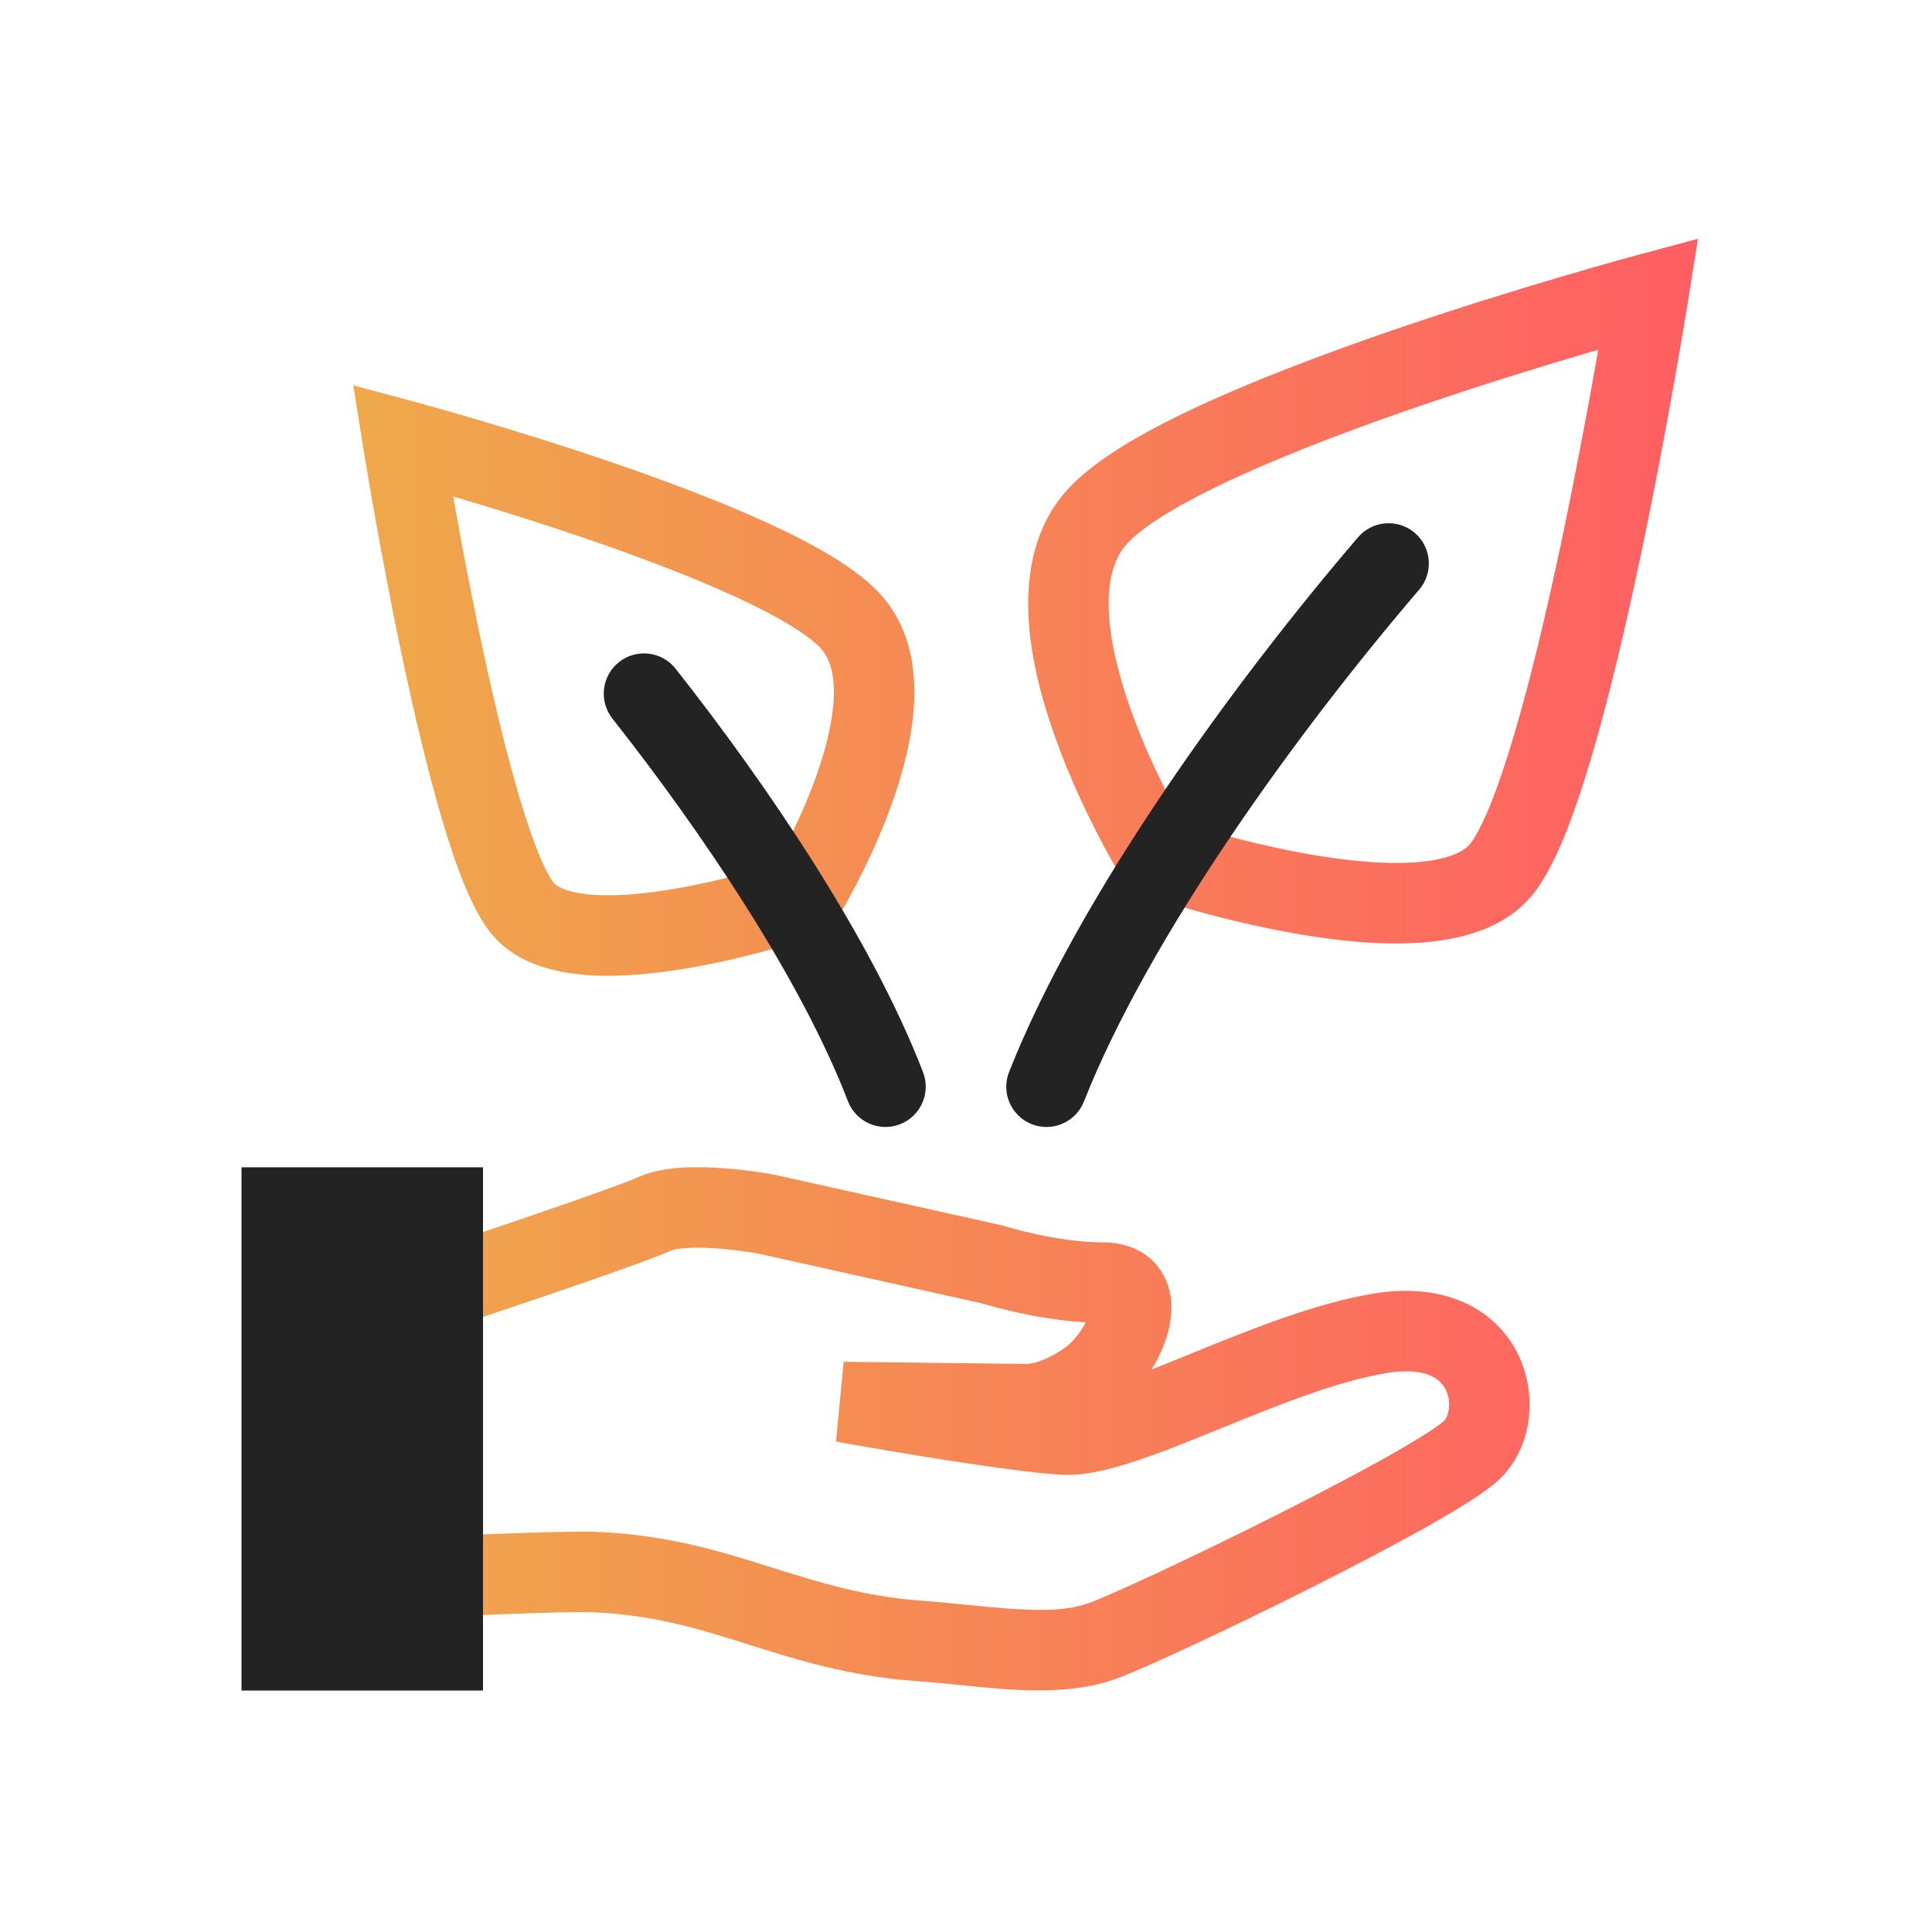
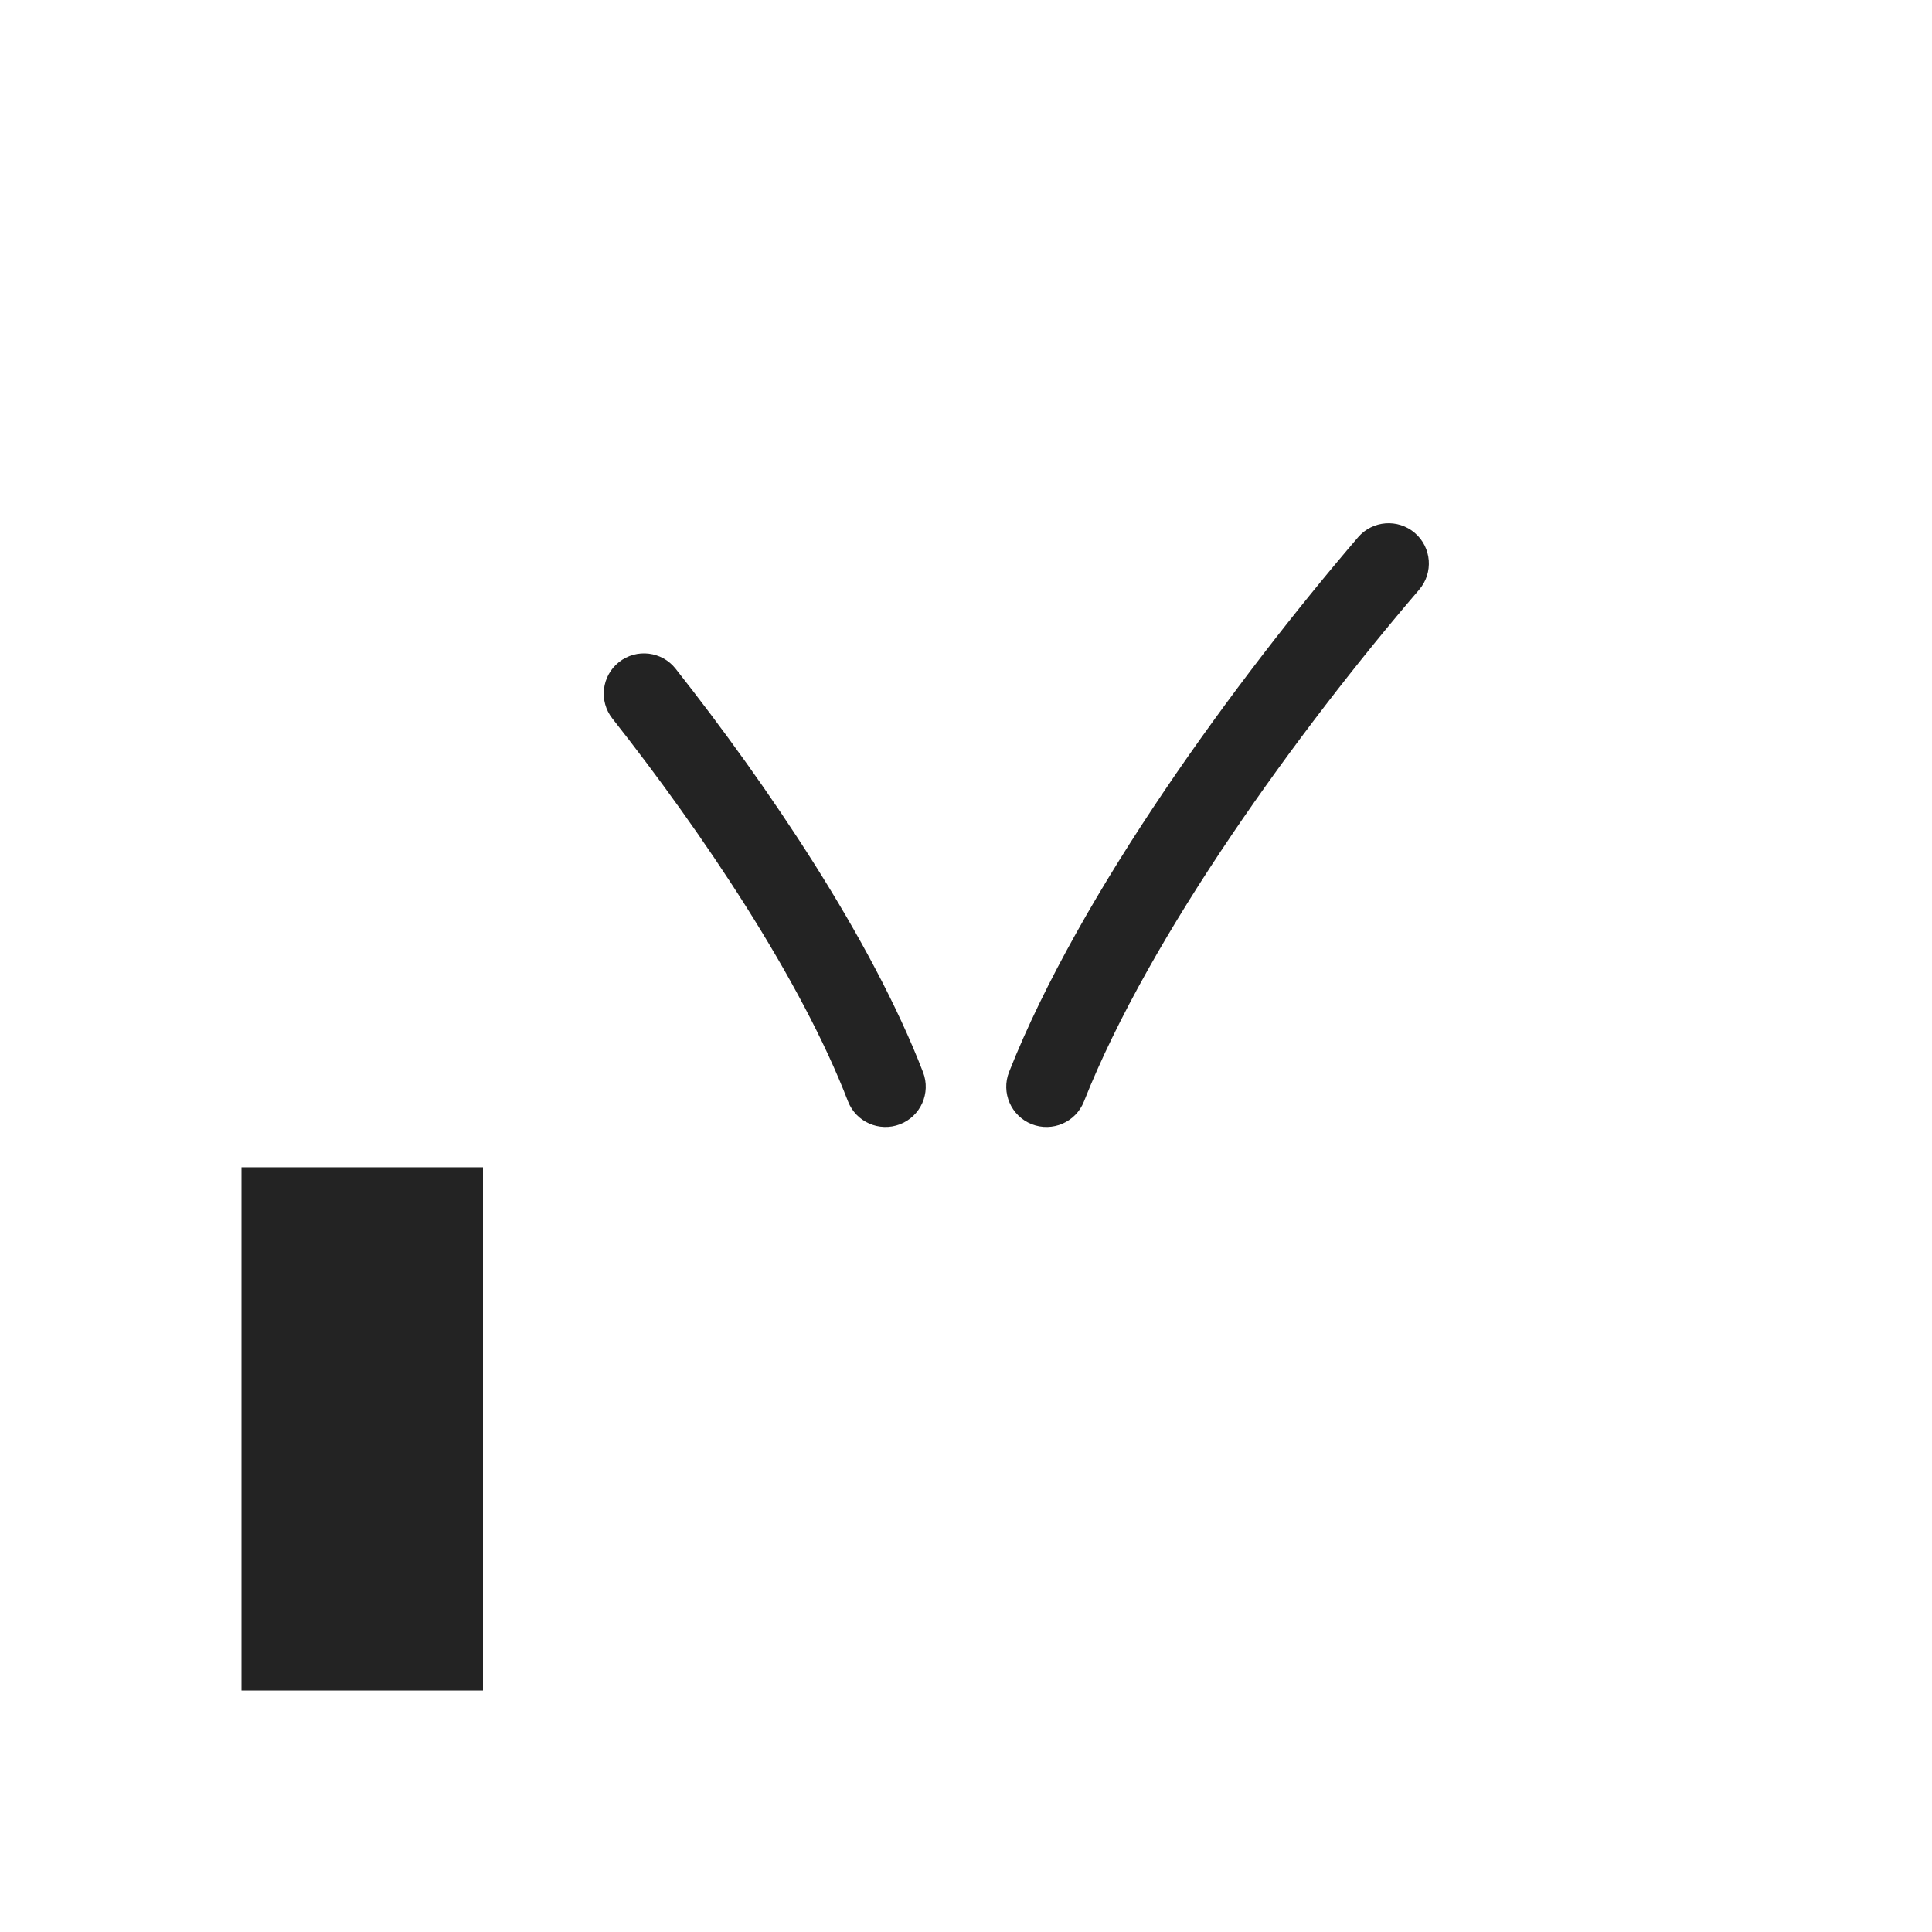
<svg xmlns="http://www.w3.org/2000/svg" width="53" height="53" viewBox="0 0 53 53" fill="none">
  <g id="agriculture">
-     <path id="Vector" fill-rule="evenodd" clip-rule="evenodd" d="M46.312 8.231L45.222 8.058L44.936 6.992L46.58 6.551L46.312 8.231ZM31.715 23.503C30.775 24.081 30.774 24.081 30.774 24.081L30.773 24.079L30.77 24.073L30.759 24.056L30.721 23.993C30.689 23.939 30.644 23.862 30.588 23.764C30.476 23.568 30.32 23.288 30.141 22.944C29.786 22.258 29.333 21.306 28.956 20.255C28.581 19.213 28.262 18.019 28.212 16.864C28.163 15.713 28.379 14.464 29.234 13.486C30.004 12.606 31.455 11.798 32.979 11.097C34.56 10.37 36.419 9.672 38.181 9.067C39.946 8.462 41.633 7.943 42.877 7.577C43.5 7.393 44.013 7.247 44.371 7.147C44.55 7.097 44.691 7.059 44.787 7.032L44.897 7.002L44.936 6.992C44.936 6.992 44.936 6.992 45.222 8.058C46.312 8.231 46.312 8.231 46.312 8.231L46.306 8.273L46.287 8.389C46.27 8.491 46.246 8.641 46.214 8.831C46.15 9.212 46.058 9.758 45.94 10.419C45.706 11.741 45.372 13.53 44.978 15.389C44.585 17.244 44.127 19.189 43.643 20.818C43.401 21.631 43.147 22.384 42.885 23.016C42.633 23.622 42.334 24.213 41.972 24.627C41.197 25.514 39.99 25.791 38.936 25.861C37.836 25.935 36.618 25.801 35.521 25.608C34.413 25.413 33.376 25.148 32.618 24.934C32.239 24.827 31.927 24.731 31.708 24.662C31.599 24.627 31.513 24.599 31.453 24.579L31.384 24.556L31.364 24.55L31.359 24.548L31.357 24.547C31.357 24.547 31.356 24.547 31.715 23.503ZM31.715 23.503L30.774 24.081L30.982 24.418L31.357 24.547L31.715 23.503ZM32.456 22.582C32.65 22.643 32.911 22.722 33.22 22.809C33.932 23.011 34.893 23.255 35.903 23.433C36.923 23.612 37.943 23.714 38.789 23.658C39.682 23.598 40.13 23.378 40.31 23.173C40.426 23.041 40.613 22.727 40.846 22.168C41.067 21.635 41.296 20.962 41.526 20.189C41.986 18.642 42.43 16.763 42.818 14.931C43.205 13.103 43.534 11.34 43.766 10.033C43.793 9.881 43.819 9.734 43.843 9.595C43.733 9.627 43.62 9.66 43.502 9.695C42.277 10.056 40.623 10.564 38.897 11.156C37.168 11.75 35.387 12.42 33.902 13.103C32.36 13.812 31.32 14.456 30.896 14.94C30.558 15.327 30.383 15.922 30.419 16.769C30.455 17.612 30.697 18.57 31.034 19.509C31.367 20.438 31.775 21.297 32.102 21.927C32.239 22.192 32.362 22.415 32.456 22.582ZM11.335 11.011L11.049 12.078L9.959 12.251L9.691 10.571L11.335 11.011ZM22.025 24.628C22.965 25.207 22.965 25.207 22.965 25.207L22.967 25.204L22.97 25.2L22.979 25.185L23.01 25.133C23.037 25.088 23.074 25.024 23.12 24.944C23.213 24.782 23.341 24.552 23.487 24.269C23.779 23.707 24.151 22.925 24.462 22.059C24.77 21.202 25.037 20.21 25.078 19.242C25.119 18.279 24.94 17.203 24.197 16.353C23.538 15.6 22.321 14.928 21.084 14.359C19.79 13.764 18.272 13.194 16.838 12.702C15.4 12.209 14.026 11.787 13.013 11.488C12.506 11.339 12.088 11.22 11.796 11.139C11.65 11.098 11.536 11.066 11.457 11.045L11.367 11.02L11.335 11.011C11.335 11.011 11.335 11.011 11.049 12.078C9.959 12.251 9.959 12.251 9.959 12.251L9.964 12.285L9.979 12.38C9.993 12.463 10.013 12.585 10.039 12.74C10.091 13.05 10.166 13.495 10.262 14.033C10.453 15.108 10.724 16.564 11.045 18.078C11.365 19.588 11.738 21.174 12.134 22.506C12.331 23.171 12.54 23.79 12.757 24.312C12.964 24.809 13.217 25.316 13.534 25.678C14.22 26.462 15.272 26.693 16.143 26.751C17.061 26.813 18.069 26.701 18.968 26.543C19.877 26.383 20.728 26.166 21.347 25.991C21.658 25.903 21.914 25.824 22.093 25.767C22.183 25.739 22.254 25.716 22.303 25.7L22.36 25.68L22.376 25.675L22.383 25.673C22.383 25.673 22.384 25.673 22.025 24.628ZM22.025 24.628L22.965 25.207L22.758 25.544L22.383 25.673L22.025 24.628ZM21.282 23.707C21.352 23.584 21.435 23.43 21.527 23.252C21.79 22.746 22.117 22.057 22.384 21.313C22.654 20.56 22.843 19.803 22.872 19.148C22.9 18.488 22.761 18.066 22.534 17.807C22.223 17.45 21.416 16.942 20.161 16.365C18.963 15.815 17.524 15.272 16.121 14.791C14.743 14.318 13.42 13.911 12.431 13.619C12.433 13.628 12.434 13.638 12.436 13.647C12.624 14.707 12.891 16.137 13.205 17.62C13.52 19.107 13.879 20.627 14.25 21.876C14.436 22.501 14.62 23.04 14.796 23.465C14.983 23.914 15.125 24.143 15.196 24.224C15.286 24.327 15.58 24.5 16.291 24.548C16.954 24.592 17.764 24.512 18.586 24.368C19.398 24.225 20.171 24.028 20.746 23.866C20.956 23.806 21.137 23.752 21.282 23.707ZM18.864 34.234C18.584 34.251 18.447 34.29 18.412 34.306C17.912 34.532 16.392 35.062 15.081 35.509C14.407 35.739 13.761 35.957 13.284 36.117C13.273 36.12 13.263 36.124 13.253 36.127V42.093C13.447 42.085 13.655 42.077 13.869 42.069C14.783 42.036 15.871 42.004 16.343 42.022C18.322 42.101 19.807 42.57 21.183 43.004L21.212 43.013C22.502 43.419 23.697 43.793 25.262 43.91C25.704 43.944 26.133 43.986 26.534 44.026L26.539 44.027C28.079 44.18 29.092 44.259 29.877 43.974C30.488 43.752 32.723 42.715 34.979 41.581C36.093 41.02 37.187 40.449 38.056 39.96C38.492 39.715 38.861 39.496 39.145 39.313C39.287 39.222 39.401 39.144 39.486 39.081C39.529 39.049 39.561 39.024 39.584 39.005C39.609 38.984 39.617 38.975 39.616 38.977C39.725 38.865 39.843 38.478 39.654 38.111C39.578 37.964 39.451 37.828 39.238 37.736C39.017 37.641 38.641 37.567 38.044 37.665C36.699 37.885 35.094 38.532 33.489 39.185L33.466 39.194C32.678 39.515 31.888 39.837 31.187 40.07C30.514 40.295 29.765 40.495 29.114 40.456C28.219 40.403 26.65 40.169 25.357 39.96C24.699 39.854 24.093 39.751 23.653 39.674C23.433 39.636 23.253 39.604 23.129 39.582L22.985 39.557L22.934 39.547L23.143 37.357L28.191 37.417C28.193 37.417 28.197 37.417 28.201 37.416C28.227 37.414 28.287 37.407 28.375 37.384C28.55 37.339 28.849 37.23 29.225 36.964C29.342 36.882 29.494 36.729 29.636 36.525C29.695 36.44 29.745 36.356 29.787 36.276C29.107 36.237 28.456 36.124 27.959 36.017C27.649 35.949 27.388 35.882 27.203 35.831C27.11 35.806 27.036 35.784 26.983 35.769C26.969 35.764 26.956 35.761 26.946 35.757L20.765 34.382C20.753 34.38 20.733 34.377 20.707 34.372C20.654 34.363 20.575 34.351 20.476 34.337C20.278 34.308 20.007 34.274 19.715 34.252C19.419 34.229 19.122 34.22 18.864 34.234ZM20.983 33.3L21.184 32.214L21.203 32.217L27.516 33.622L27.563 33.637L27.572 33.64L27.614 33.652C27.652 33.664 27.712 33.681 27.788 33.702C27.941 33.744 28.162 33.801 28.426 33.858C28.962 33.974 29.633 34.081 30.254 34.081C30.876 34.081 31.551 34.312 31.915 34.974C32.227 35.539 32.15 36.151 32.04 36.554C31.949 36.892 31.792 37.241 31.591 37.569C31.927 37.437 32.283 37.292 32.657 37.14L32.726 37.111C34.247 36.493 36.071 35.751 37.687 35.485C39.563 35.178 40.972 35.851 41.616 37.098C42.183 38.196 42.056 39.644 41.19 40.525C40.973 40.746 40.65 40.971 40.34 41.17C40.005 41.386 39.594 41.628 39.139 41.884C38.228 42.397 37.101 42.985 35.971 43.554C33.737 44.678 31.386 45.775 30.631 46.049C29.321 46.525 27.806 46.373 26.46 46.238C26.413 46.234 26.366 46.229 26.32 46.224C25.913 46.184 25.509 46.144 25.096 46.113C23.264 45.975 21.858 45.532 20.575 45.127L20.549 45.119C19.167 44.684 17.924 44.296 16.255 44.229C15.888 44.214 14.901 44.241 13.95 44.276C13.486 44.293 13.048 44.311 12.726 44.325C12.565 44.331 12.433 44.337 12.342 44.341L12.2 44.348L11.045 44.401V34.534L12.013 34.213C12.149 34.168 12.345 34.102 12.582 34.023C13.057 33.864 13.698 33.648 14.367 33.419C15.74 32.951 17.125 32.464 17.503 32.294C17.908 32.11 18.368 32.051 18.738 32.03C19.129 32.007 19.533 32.023 19.884 32.05C20.238 32.077 20.56 32.117 20.791 32.151C20.908 32.168 21.003 32.183 21.071 32.194C21.104 32.2 21.131 32.205 21.15 32.208L21.173 32.212L21.18 32.213L21.182 32.214L21.184 32.214C21.184 32.214 21.184 32.214 20.983 33.3Z" fill="url(#paint0_linear_4111_1110)" />
    <path id="Vector_2" fill-rule="evenodd" clip-rule="evenodd" d="M38.812 14.619C39.275 15.016 39.329 15.713 38.932 16.176C35.641 20.015 31.544 25.644 29.735 30.218C29.511 30.785 28.869 31.063 28.302 30.839C27.735 30.614 27.457 29.973 27.682 29.406C29.629 24.482 33.921 18.629 37.255 14.739C37.652 14.276 38.349 14.223 38.812 14.619ZM16.983 18.161C16.504 18.539 16.422 19.233 16.8 19.712C19.276 22.853 21.978 26.874 23.261 30.209C23.48 30.778 24.119 31.061 24.688 30.842C25.257 30.623 25.541 29.984 25.322 29.415C23.918 25.767 21.051 21.537 18.534 18.345C18.156 17.866 17.462 17.784 16.983 18.161Z" fill="#232323" />
    <path id="Vector_3" d="M6.625 32.022H13.25V46.376H6.625V32.022Z" fill="#232323" />
  </g>
  <defs>
    <linearGradient id="paint0_linear_4111_1110" x1="9.691" y1="26.462" x2="46.58" y2="26.462" gradientUnits="userSpaceOnUse">
      <stop stop-color="#EFA94A" />
      <stop offset="1" stop-color="#FF5E63" />
    </linearGradient>
  </defs>
</svg>